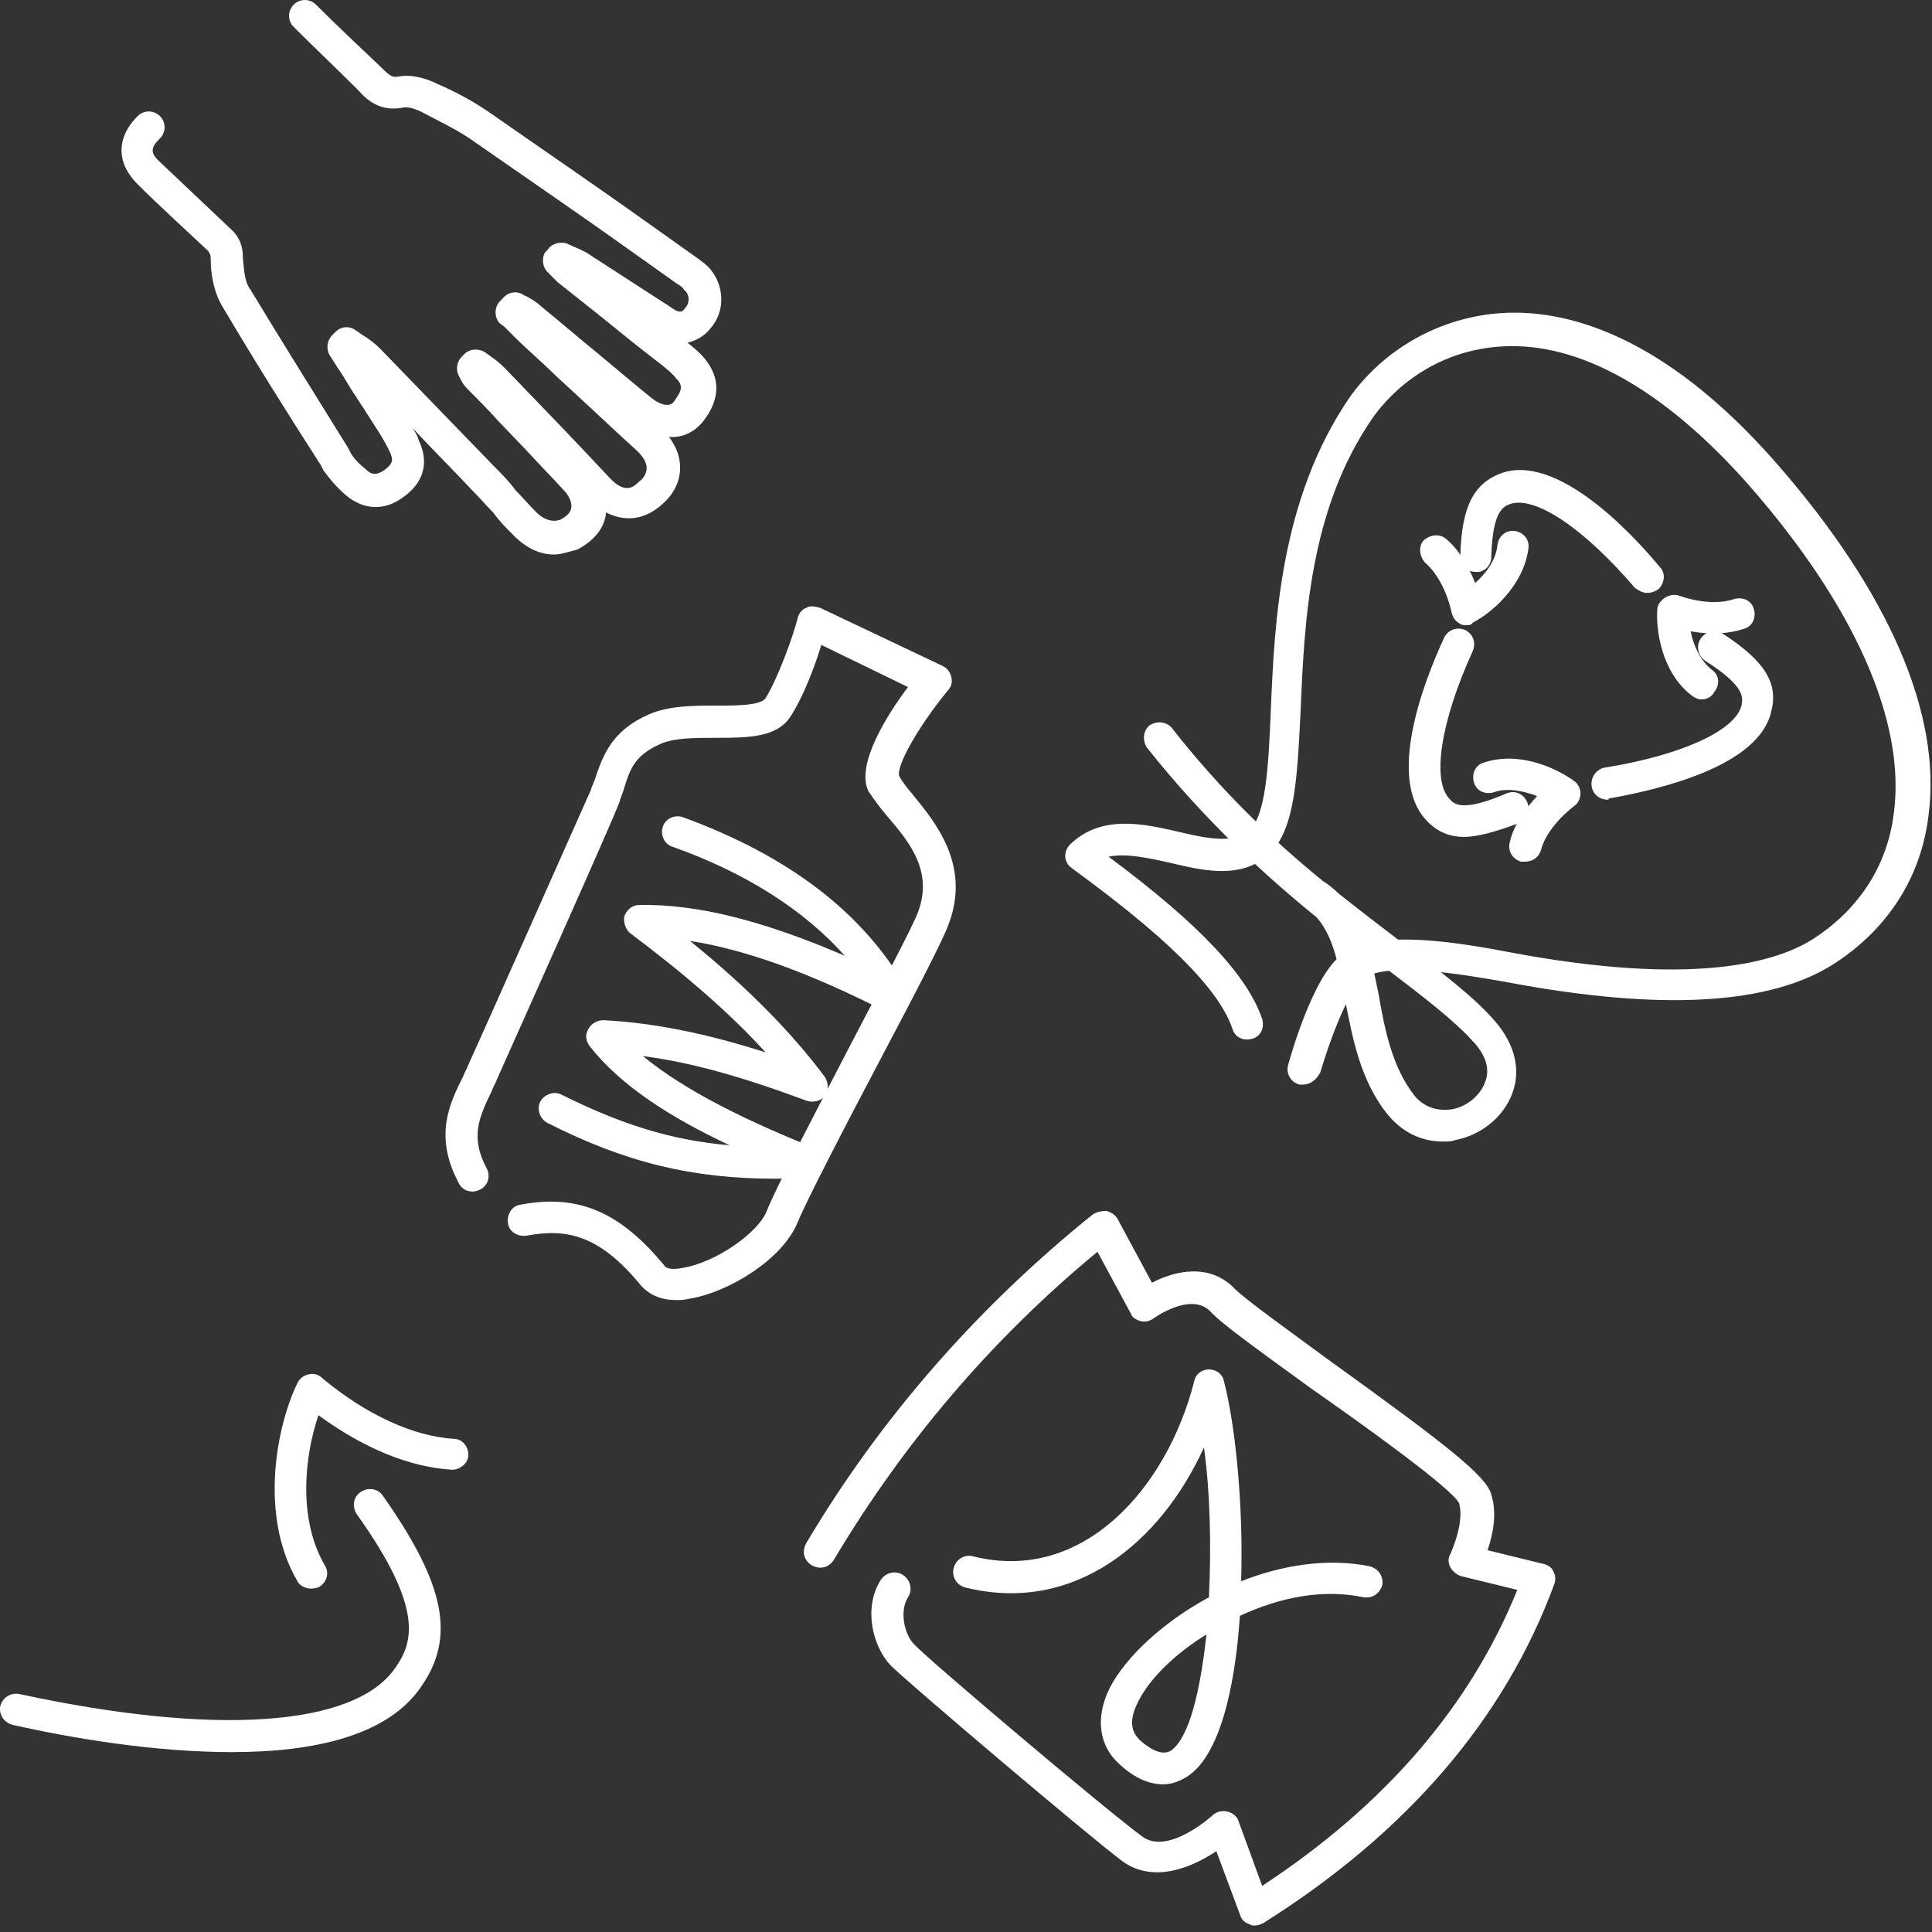
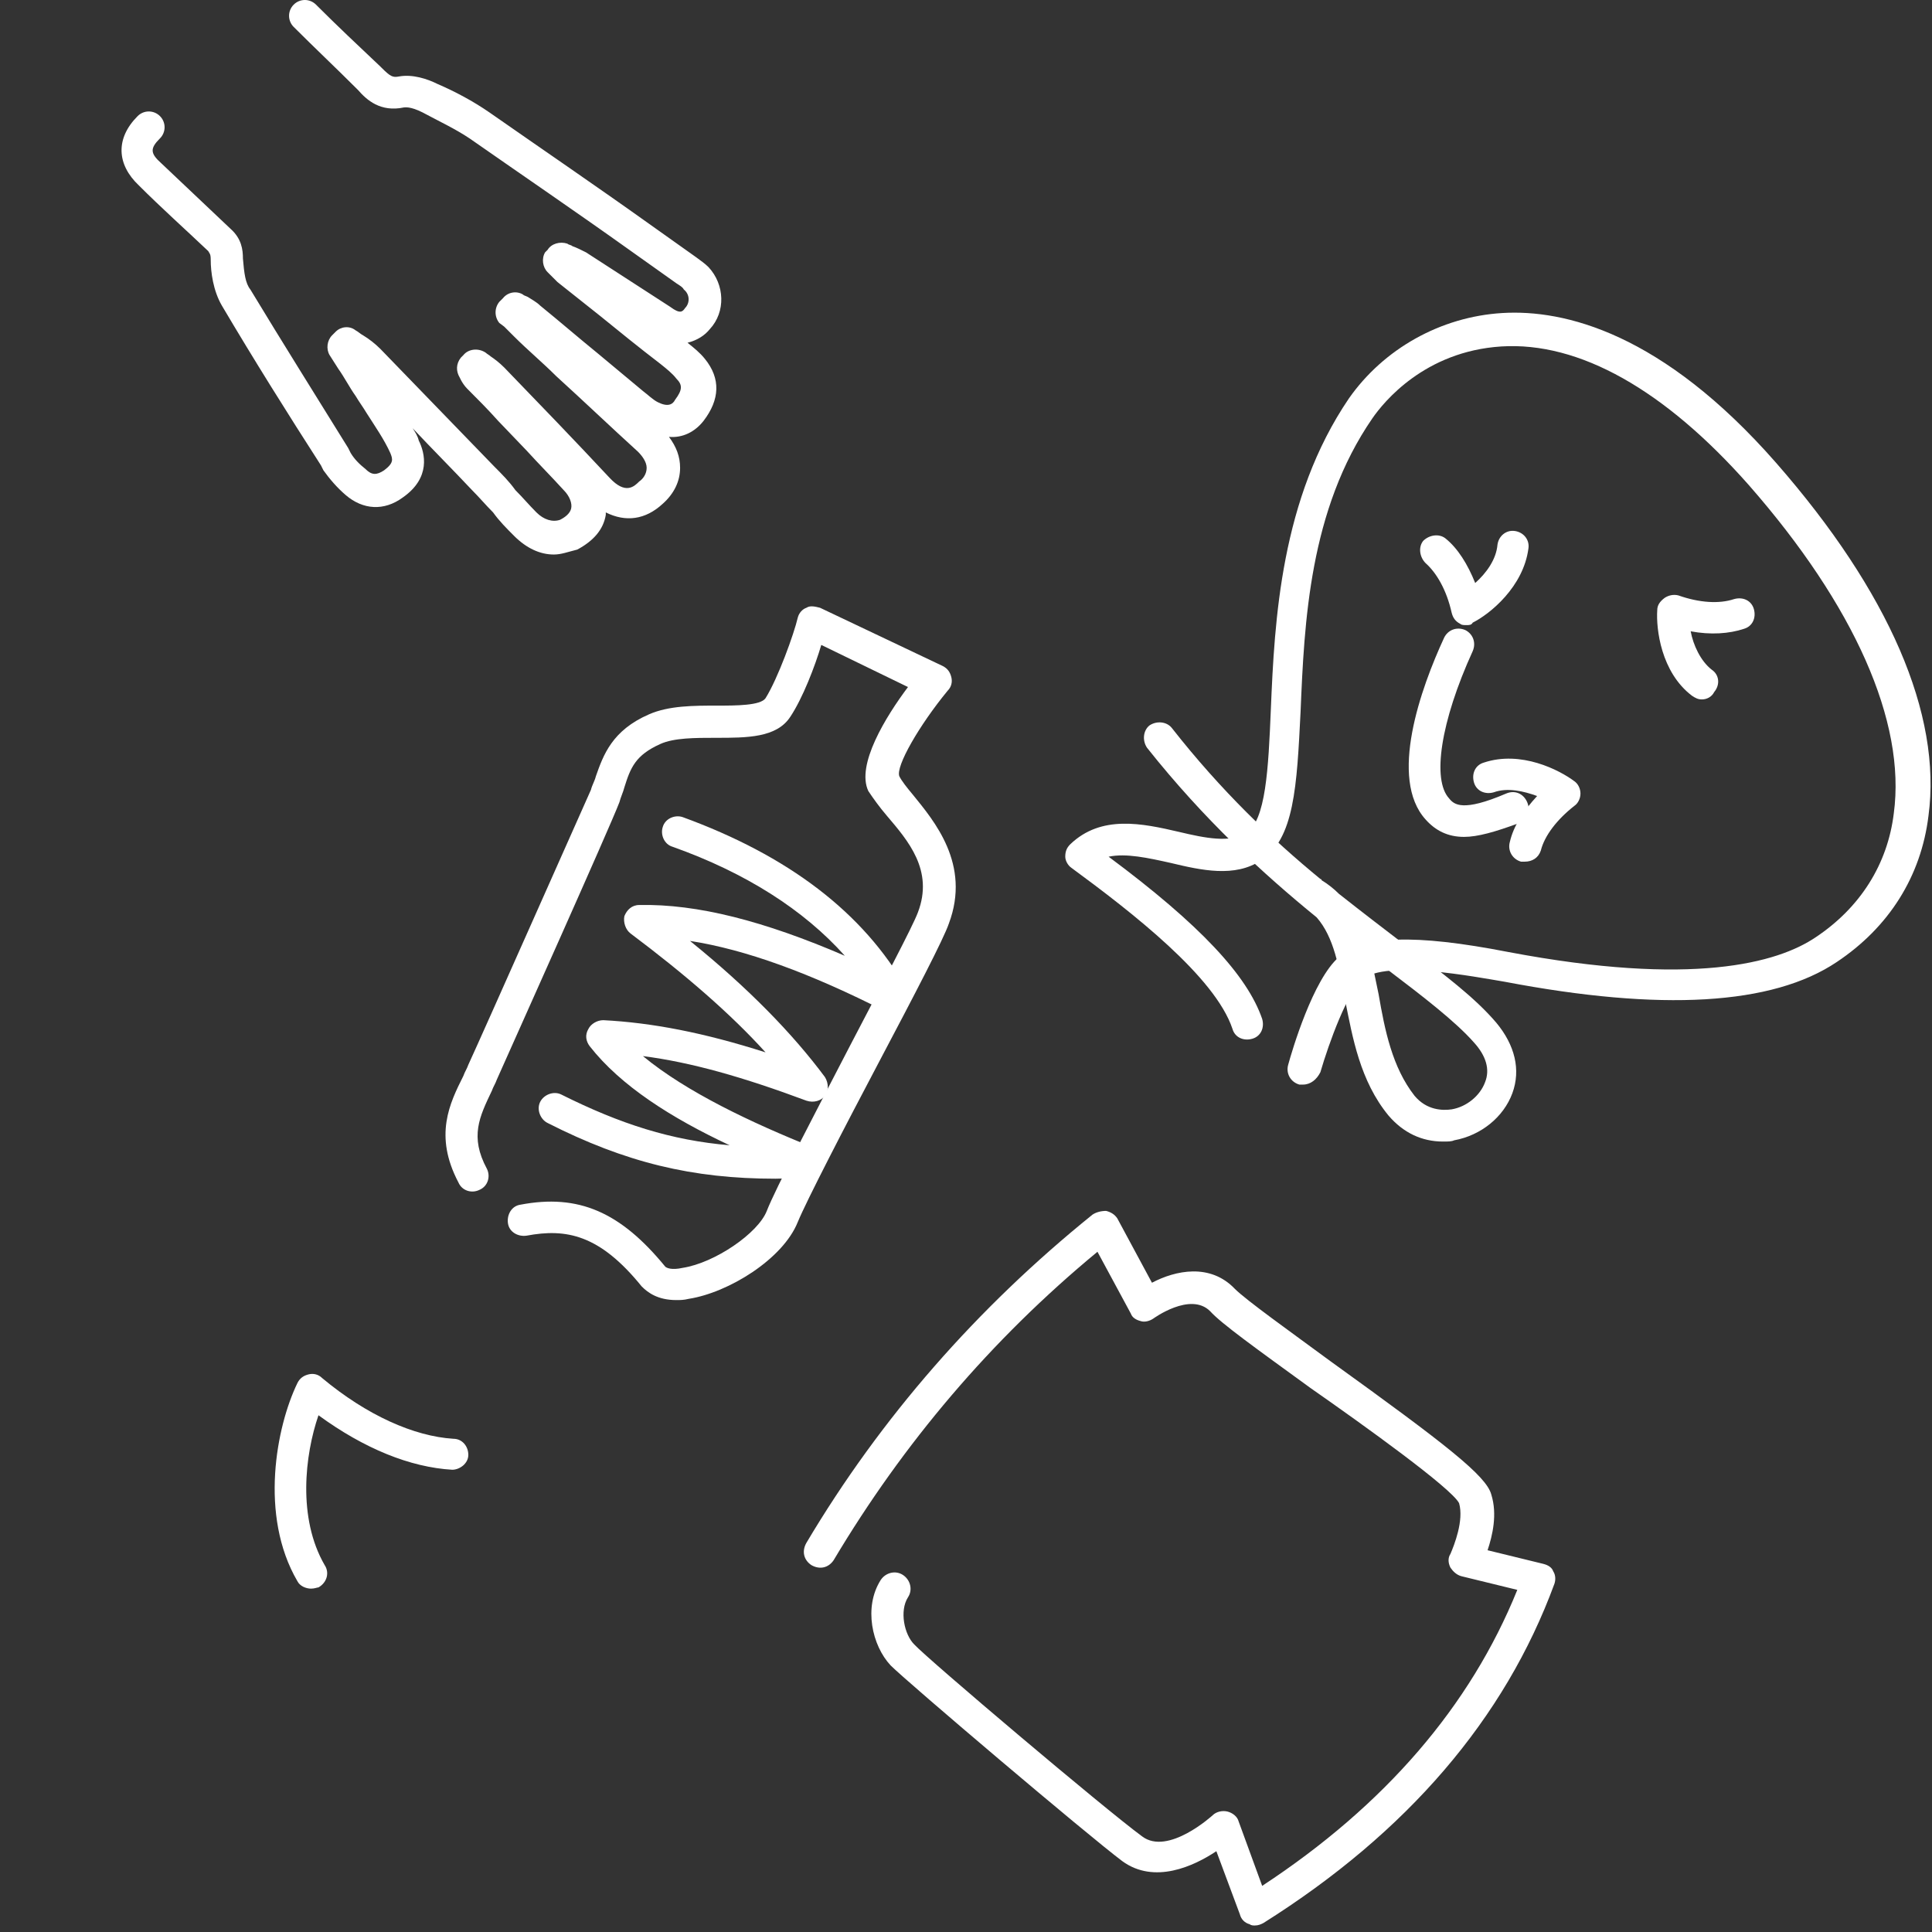
<svg xmlns="http://www.w3.org/2000/svg" width="156" height="156" viewBox="0 0 156 156" fill="none">
  <rect x="0" y="0" width="156" height="156" fill="#333333" stroke="none" />
-   <path d="M18.715 141.475C12.515 141.475 5.915 140.375 1.015 139.275C0.315 139.075 -0.085 138.475 0.015 137.775C0.215 137.075 0.815 136.675 1.515 136.775C17.215 140.175 28.615 139.475 31.915 134.675C33.315 132.675 34.315 129.975 28.815 122.275C28.415 121.675 28.515 120.875 29.115 120.475C29.715 120.075 30.515 120.175 30.915 120.775C35.915 127.875 36.815 132.175 34.015 136.175C31.315 140.175 25.315 141.475 18.715 141.475Z" fill="white" />
  <path d="M25.115 128.275C24.715 128.275 24.215 128.075 24.015 127.675C20.915 122.375 22.315 115.175 24.015 111.675C24.215 111.275 24.515 111.075 24.915 110.975C25.315 110.875 25.715 110.975 26.015 111.275C29.615 114.275 33.415 115.975 36.615 116.175C37.315 116.175 37.815 116.775 37.815 117.475C37.815 118.175 37.115 118.675 36.515 118.675C33.115 118.475 29.415 116.975 25.715 114.275C24.615 117.475 24.015 122.575 26.215 126.375C26.615 126.975 26.415 127.775 25.715 128.175C25.615 128.175 25.415 128.275 25.115 128.275Z" fill="white" />
-   <path d="M133.015 47.875C132.615 47.875 132.315 47.675 132.015 47.475C127.915 42.675 124.015 40.075 122.015 40.675C121.415 40.875 120.515 41.175 120.415 44.975C120.415 45.675 119.815 46.275 119.115 46.175C118.415 46.175 117.815 45.575 117.915 44.875C118.015 40.875 119.015 38.975 121.315 38.175C125.515 36.775 131.115 42.275 134.015 45.775C134.515 46.275 134.415 47.075 133.915 47.575C133.615 47.775 133.315 47.875 133.015 47.875Z" fill="white" />
  <path d="M118.415 50.475C118.215 50.475 118.015 50.475 117.915 50.375C117.515 50.175 117.315 49.875 117.215 49.475C116.815 47.675 116.015 46.275 115.115 45.475C114.615 44.975 114.515 44.175 114.915 43.675C115.415 43.175 116.215 43.075 116.715 43.475C117.715 44.275 118.515 45.575 119.115 47.075C120.015 46.275 120.815 45.175 120.915 43.975C121.015 43.275 121.615 42.775 122.315 42.875C123.015 42.975 123.515 43.575 123.415 44.275C123.015 47.375 120.315 49.575 118.915 50.275C118.815 50.475 118.615 50.475 118.415 50.475Z" fill="white" />
  <path d="M118.215 67.575C116.915 67.575 115.915 67.075 115.115 66.175C112.115 62.875 114.715 55.575 116.615 51.475C116.915 50.875 117.615 50.575 118.315 50.875C118.915 51.175 119.215 51.875 118.915 52.575C116.315 58.275 115.615 62.975 117.015 64.475C117.415 64.975 118.115 65.575 121.615 64.075C122.315 63.775 123.015 64.075 123.315 64.775C123.615 65.475 123.315 66.175 122.615 66.475C120.715 67.175 119.315 67.575 118.215 67.575Z" fill="white" />
  <path d="M123.115 69.575C123.015 69.575 122.915 69.575 122.815 69.575C122.115 69.375 121.715 68.675 121.915 67.975C122.215 66.675 123.015 65.475 124.115 64.275C123.015 63.875 121.715 63.575 120.615 63.975C119.915 64.175 119.215 63.875 119.015 63.175C118.815 62.475 119.115 61.775 119.815 61.575C122.815 60.575 125.915 62.175 127.115 63.075C127.415 63.275 127.615 63.675 127.615 64.075C127.615 64.475 127.415 64.875 127.115 65.075C125.715 66.175 124.715 67.475 124.415 68.675C124.215 69.275 123.715 69.575 123.115 69.575Z" fill="white" />
-   <path d="M129.815 64.575C129.215 64.575 128.615 64.175 128.515 63.475C128.415 62.775 128.915 62.075 129.615 61.975C135.815 60.975 140.115 58.975 140.615 56.975C140.715 56.375 141.015 55.475 137.715 53.375C137.115 52.975 136.915 52.175 137.315 51.575C137.715 50.975 138.515 50.775 139.115 51.175C142.515 53.375 143.615 55.175 143.015 57.475C142.015 61.775 134.415 63.675 129.915 64.475C129.915 64.475 129.915 64.575 129.815 64.575Z" fill="white" />
  <path d="M137.415 56.475C137.115 56.475 136.915 56.375 136.615 56.175C134.115 54.275 133.715 50.775 133.815 49.275C133.815 48.875 134.015 48.575 134.415 48.275C134.715 48.075 135.115 47.975 135.515 48.075C137.215 48.675 138.815 48.775 140.015 48.375C140.715 48.175 141.415 48.475 141.615 49.175C141.815 49.875 141.515 50.575 140.815 50.775C139.615 51.175 138.115 51.275 136.515 50.975C136.715 52.075 137.315 53.375 138.215 54.075C138.815 54.475 138.915 55.275 138.415 55.875C138.215 56.275 137.815 56.475 137.415 56.475Z" fill="white" />
  <path d="M44.715 44.775C43.615 44.775 42.515 44.275 41.515 43.275C40.915 42.675 40.315 42.075 39.815 41.375C39.215 40.775 38.715 40.175 38.115 39.575C36.515 37.875 34.915 36.275 33.315 34.575C33.515 34.875 33.715 35.175 33.815 35.575C34.315 36.575 34.815 38.575 32.515 40.175C31.015 41.275 29.315 41.175 27.915 39.975C27.215 39.375 26.615 38.675 26.115 37.975L25.915 37.575C23.215 33.375 20.515 29.075 17.915 24.675C17.215 23.475 17.015 21.975 17.015 20.975C17.015 20.475 16.915 20.475 16.815 20.275C14.915 18.475 13.015 16.775 11.215 14.975C9.415 13.275 9.315 11.175 11.115 9.375C11.615 8.875 12.415 8.875 12.915 9.375C13.415 9.875 13.415 10.675 12.915 11.175C12.115 11.975 12.115 12.375 13.015 13.175C14.915 14.975 16.715 16.675 18.615 18.475C19.515 19.275 19.615 20.175 19.615 20.875C19.715 22.075 19.815 22.875 20.215 23.375C22.815 27.675 25.515 31.975 28.115 36.175L28.315 36.575C28.615 37.075 29.015 37.475 29.515 37.875C30.015 38.375 30.415 38.375 31.015 37.975C31.815 37.375 31.715 37.075 31.515 36.575C31.015 35.475 30.315 34.475 29.615 33.375C29.315 32.875 29.015 32.475 28.715 31.975C28.215 31.275 27.815 30.475 27.315 29.775L26.615 28.675C26.315 28.175 26.415 27.475 26.815 27.075L27.115 26.775C27.515 26.375 28.215 26.275 28.715 26.675C28.915 26.775 29.115 26.975 29.315 27.075C29.815 27.375 30.315 27.775 30.715 28.175C33.815 31.375 36.815 34.475 39.915 37.675C40.515 38.275 41.115 38.875 41.615 39.575C42.215 40.175 42.715 40.775 43.315 41.375C43.915 41.975 44.615 42.175 45.215 41.975C45.615 41.775 46.015 41.475 46.115 41.075C46.215 40.675 46.015 40.075 45.515 39.575C44.515 38.475 43.515 37.475 42.515 36.375L40.215 33.975C39.415 33.075 38.515 32.175 37.715 31.375C37.515 31.175 37.315 30.875 37.215 30.675L37.115 30.475C36.815 29.975 36.815 29.375 37.215 28.875L37.415 28.675C37.815 28.175 38.615 28.075 39.215 28.475C39.315 28.575 39.515 28.675 39.615 28.775C39.915 28.975 40.315 29.275 40.715 29.675C43.615 32.675 46.415 35.575 49.215 38.575C50.515 39.975 51.215 39.275 51.615 38.875C51.915 38.675 52.215 38.275 52.215 37.775C52.215 37.275 51.815 36.775 51.515 36.475C49.315 34.475 47.115 32.375 44.915 30.375C43.815 29.275 42.615 28.275 41.515 27.175C41.215 26.875 41.015 26.675 40.715 26.375L40.315 26.075C39.915 25.575 39.915 24.875 40.315 24.375L40.615 24.075C41.015 23.575 41.715 23.475 42.215 23.775C42.315 23.875 42.415 23.875 42.615 23.975C42.915 24.175 43.315 24.375 43.615 24.675C45.215 25.975 46.715 27.275 48.315 28.575C49.515 29.575 50.715 30.575 51.915 31.575C52.315 31.875 52.715 32.275 53.115 32.475C53.915 32.875 54.315 32.675 54.515 32.275C55.115 31.475 55.115 31.075 54.615 30.575C54.315 30.175 53.815 29.775 53.315 29.375C51.615 28.075 50.015 26.775 48.415 25.475L45.015 22.775C44.815 22.575 44.615 22.375 44.415 22.175L44.215 21.975C43.815 21.575 43.715 20.875 44.015 20.375L44.215 20.175C44.515 19.675 45.215 19.475 45.815 19.675C45.915 19.775 46.115 19.775 46.215 19.875C46.515 19.975 46.915 20.175 47.315 20.375C49.615 21.875 51.815 23.275 54.115 24.775C54.915 25.375 55.115 25.175 55.315 24.875C55.715 24.475 55.715 23.775 55.215 23.375C55.115 23.175 54.915 23.075 54.615 22.875L50.815 20.175C46.615 17.175 42.215 14.175 37.915 11.175C36.715 10.375 35.415 9.775 34.115 9.075C33.115 8.575 32.715 8.675 32.615 8.675C30.715 9.075 29.615 8.075 28.915 7.275L28.815 7.175C27.115 5.475 25.415 3.875 23.715 2.175C23.215 1.675 23.215 0.875 23.715 0.375C24.215 -0.125 25.015 -0.125 25.515 0.375C27.215 2.075 28.915 3.675 30.715 5.375L30.815 5.475C31.515 6.175 31.715 6.275 32.215 6.175C33.315 5.975 34.515 6.375 35.315 6.775C36.715 7.375 38.215 8.175 39.515 9.075C43.815 12.075 48.215 15.075 52.415 18.075L56.215 20.775C56.615 21.075 56.915 21.275 57.215 21.575C58.515 22.975 58.615 25.175 57.315 26.575C56.915 27.075 56.315 27.475 55.515 27.675C56.015 28.075 56.515 28.475 56.915 28.975C58.215 30.575 58.115 32.275 56.815 33.975C56.115 34.875 55.115 35.375 54.015 35.275C54.615 36.075 54.915 36.875 54.915 37.775C54.915 38.875 54.415 39.875 53.515 40.675C52.115 41.975 50.515 42.175 48.915 41.375C48.915 41.475 48.915 41.575 48.915 41.575C48.715 42.775 47.915 43.675 46.615 44.375C45.815 44.575 45.315 44.775 44.715 44.775Z" fill="white" />
  <path d="M105.215 87.575C105.115 87.575 105.015 87.575 104.915 87.575C104.215 87.375 103.815 86.675 104.015 85.975C104.315 84.875 106.015 79.075 108.115 77.275C110.115 75.575 114.115 75.375 121.815 76.875C136.615 79.675 143.515 77.775 146.615 75.675C150.215 73.275 152.415 69.775 152.915 65.675C153.915 58.275 149.715 48.875 141.215 39.175C134.415 31.475 127.515 27.575 121.215 27.975C115.015 28.375 111.715 32.475 110.815 33.775C105.715 41.175 105.315 50.275 105.015 57.475C104.715 63.475 104.515 67.775 101.815 69.475C99.715 70.875 97.015 70.275 94.515 69.675C92.715 69.275 90.915 68.875 89.515 69.175C96.915 74.675 100.715 78.775 101.915 82.275C102.115 82.975 101.815 83.675 101.115 83.875C100.415 84.075 99.715 83.775 99.515 83.075C98.115 78.875 91.415 73.675 86.515 70.075C86.215 69.875 86.015 69.475 86.015 69.175C86.015 68.775 86.115 68.475 86.415 68.175C88.915 65.775 92.215 66.475 95.215 67.175C97.315 67.675 99.315 68.075 100.615 67.275C102.215 66.275 102.415 62.075 102.615 57.275C102.915 50.075 103.415 40.275 108.915 32.175C111.715 28.175 116.315 25.575 121.315 25.275C126.315 24.975 134.215 26.875 143.415 37.375C152.515 47.775 156.815 57.675 155.715 65.875C155.115 70.775 152.515 74.875 148.315 77.675C143.115 81.175 134.115 81.675 121.515 79.275C119.115 78.875 111.915 77.475 110.015 79.075C108.815 80.075 107.315 84.175 106.615 86.575C106.315 87.175 105.815 87.575 105.215 87.575Z" fill="white" />
  <path d="M116.515 92.175C114.815 92.175 113.315 91.475 112.115 90.075C109.815 87.275 109.215 83.775 108.615 80.775C108.115 78.075 107.715 75.675 106.315 74.075C102.015 70.575 97.215 66.175 92.615 60.375C92.215 59.775 92.315 58.975 92.815 58.575C93.415 58.175 94.215 58.275 94.615 58.775C98.615 63.875 102.715 67.775 106.615 70.975C106.615 70.975 106.715 70.975 106.715 71.075C107.215 71.375 107.715 71.775 108.115 72.175C110.015 73.675 111.715 74.975 113.415 76.275C116.615 78.675 119.115 80.575 120.815 82.575C122.315 84.375 122.815 86.375 122.115 88.275C121.415 90.175 119.615 91.675 117.415 92.075C117.215 92.175 116.915 92.175 116.515 92.175ZM110.715 77.375C110.915 78.375 111.115 79.275 111.315 80.275C111.815 83.175 112.415 86.175 114.215 88.475C115.215 89.675 116.515 89.675 117.215 89.575C118.415 89.375 119.515 88.475 119.915 87.375C120.315 86.375 120.015 85.275 119.015 84.175C117.515 82.475 114.915 80.475 112.015 78.275C111.515 78.075 111.115 77.675 110.715 77.375Z" fill="white" />
  <path d="M54.615 104.975C53.115 104.975 52.315 104.375 51.815 103.875C48.415 99.675 45.715 99.175 42.515 99.775C41.815 99.875 41.115 99.475 41.015 98.775C40.915 98.075 41.315 97.375 42.015 97.275C46.715 96.375 50.115 97.875 53.715 102.275C53.815 102.375 54.215 102.575 55.115 102.375C57.715 101.975 61.215 99.575 61.915 97.775C62.615 95.975 65.715 90.075 68.615 84.475C71.115 79.675 73.715 74.775 74.115 73.675C75.415 70.275 73.315 67.875 71.615 65.875C71.015 65.175 70.515 64.475 70.115 63.875C69.115 61.775 71.515 57.875 73.315 55.475L66.315 52.075C65.815 53.775 64.815 56.375 63.815 57.875C62.715 59.575 60.315 59.575 57.815 59.575C56.115 59.575 54.415 59.575 53.315 60.075C51.315 60.975 50.915 61.975 50.415 63.575C50.315 63.975 50.115 64.375 50.015 64.775C49.215 66.875 41.315 84.475 40.115 87.175C40.015 87.475 39.815 87.775 39.715 88.075C38.715 90.175 37.915 91.775 39.315 94.375C39.615 94.975 39.415 95.775 38.715 96.075C38.115 96.375 37.315 96.175 37.015 95.475C35.015 91.675 36.315 89.075 37.415 86.875C37.515 86.575 37.715 86.275 37.815 85.975C39.015 83.375 46.815 65.775 47.715 63.775C47.815 63.375 48.015 63.075 48.115 62.675C48.715 60.975 49.415 58.975 52.415 57.675C54.015 56.975 56.015 56.975 57.915 56.975C59.415 56.975 61.415 56.975 61.815 56.375C62.815 54.775 64.115 51.175 64.415 49.875C64.515 49.475 64.815 49.175 65.115 49.075C65.415 48.875 65.815 48.975 66.215 49.075L76.115 53.775C76.515 53.975 76.715 54.275 76.815 54.675C76.915 55.075 76.815 55.475 76.515 55.775C74.215 58.575 72.315 61.875 72.615 62.675C72.815 63.075 73.215 63.575 73.715 64.175C75.415 66.275 78.415 69.775 76.615 74.575C76.215 75.775 73.815 80.375 71.015 85.675C68.215 90.975 65.115 96.975 64.415 98.675C63.215 101.675 58.815 104.375 55.615 104.875C55.215 104.975 54.915 104.975 54.615 104.975Z" fill="white" />
  <path d="M62.615 95.175C55.915 95.175 50.515 93.875 44.215 90.675C43.615 90.375 43.315 89.575 43.615 88.975C43.915 88.375 44.715 88.075 45.315 88.375C50.115 90.775 54.215 92.075 58.915 92.475C54.215 90.275 50.115 87.675 47.615 84.475C47.315 84.075 47.215 83.575 47.515 83.075C47.715 82.675 48.215 82.375 48.715 82.375C52.615 82.575 56.815 83.375 61.815 84.975C59.015 81.875 55.315 78.675 50.915 75.375C50.515 75.075 50.315 74.475 50.415 73.975C50.615 73.475 51.015 73.075 51.615 73.075C56.315 72.975 61.715 74.375 68.215 77.175C64.915 73.475 60.215 70.475 54.315 68.375C53.615 68.175 53.315 67.375 53.515 66.775C53.715 66.075 54.515 65.775 55.115 65.975C63.615 69.075 69.715 73.675 73.215 79.875C73.515 80.375 73.415 80.975 73.015 81.375C72.615 81.775 72.015 81.875 71.515 81.675C65.415 78.575 60.215 76.675 55.715 75.975C60.415 79.775 64.015 83.475 66.615 86.975C66.915 87.475 66.915 88.075 66.615 88.475C66.315 88.875 65.715 89.075 65.115 88.875C60.015 86.975 55.815 85.775 51.915 85.275C55.415 88.175 60.715 90.675 65.715 92.675C66.315 92.875 66.615 93.475 66.515 94.075C66.415 94.675 65.915 95.075 65.315 95.175C64.315 95.075 63.415 95.175 62.615 95.175Z" fill="white" />
  <path d="M101.315 155.475C101.215 155.475 101.015 155.475 100.915 155.375C100.515 155.275 100.215 154.975 100.115 154.575L98.215 149.475C96.415 150.675 93.215 152.175 90.615 150.275C87.815 148.175 73.315 135.875 71.915 134.475C70.415 132.875 69.715 129.775 71.115 127.575C71.515 126.975 72.315 126.775 72.915 127.175C73.515 127.575 73.715 128.375 73.315 128.975C72.615 130.075 73.015 131.975 73.815 132.775C74.915 133.975 89.215 146.075 92.215 148.275C94.315 149.875 97.915 146.575 97.915 146.575C98.215 146.275 98.715 146.175 99.115 146.275C99.515 146.375 99.915 146.675 100.015 147.075L101.915 152.275C111.815 145.775 118.715 137.775 122.515 128.375L118.015 127.275C117.615 127.175 117.315 126.875 117.115 126.575C116.915 126.175 116.915 125.775 117.115 125.475C117.415 124.775 118.215 122.775 117.815 121.375C117.215 120.175 110.115 115.075 105.815 112.075C101.415 108.875 98.615 106.875 97.715 105.875C96.115 104.275 93.115 106.475 93.115 106.475C92.815 106.675 92.415 106.775 92.115 106.675C91.715 106.575 91.415 106.375 91.315 106.075L88.615 101.075C80.015 108.175 72.915 116.575 67.315 125.975C66.915 126.575 66.215 126.775 65.515 126.375C64.915 125.975 64.715 125.275 65.115 124.575C71.115 114.475 78.915 105.575 88.215 98.075C88.515 97.875 88.915 97.775 89.315 97.775C89.715 97.875 90.015 98.075 90.215 98.375L93.015 103.575C94.915 102.575 97.715 101.975 99.715 104.075C100.615 104.975 104.115 107.475 107.515 109.975C116.815 116.675 120.015 119.175 120.415 120.675C120.915 122.275 120.515 123.975 120.115 125.175L124.615 126.275C125.015 126.375 125.315 126.575 125.415 126.875C125.615 127.175 125.615 127.575 125.515 127.875C121.515 138.775 113.615 147.975 102.015 155.275C101.815 155.375 101.615 155.475 101.315 155.475Z" fill="white" />
-   <path d="M93.915 144.075C92.915 144.075 91.715 143.675 90.415 142.475C88.715 140.975 88.415 138.675 89.615 136.275C90.915 133.775 93.915 130.975 97.615 128.975C97.815 124.875 97.715 120.475 97.215 116.875C93.715 124.575 86.715 130.375 77.915 128.175C77.215 127.975 76.815 127.275 77.015 126.575C77.215 125.875 77.915 125.475 78.615 125.675C87.415 127.875 94.215 120.175 96.415 111.575C96.515 110.975 97.015 110.575 97.615 110.575C98.215 110.575 98.715 110.975 98.815 111.475C99.715 114.875 100.415 121.375 100.215 127.675C103.515 126.375 107.215 125.775 110.615 126.475C111.315 126.675 111.715 127.275 111.615 127.975C111.415 128.675 110.815 129.075 110.115 128.975C106.815 128.275 103.315 128.975 100.115 130.475C99.715 136.475 98.415 141.875 95.815 143.475C95.315 143.775 94.715 144.075 93.915 144.075ZM97.415 131.975C94.815 133.575 92.815 135.575 91.915 137.375C90.815 139.475 91.815 140.275 92.115 140.575C93.615 141.875 94.315 141.475 94.515 141.375C96.015 140.375 96.915 136.575 97.415 131.975Z" fill="white" />
</svg>